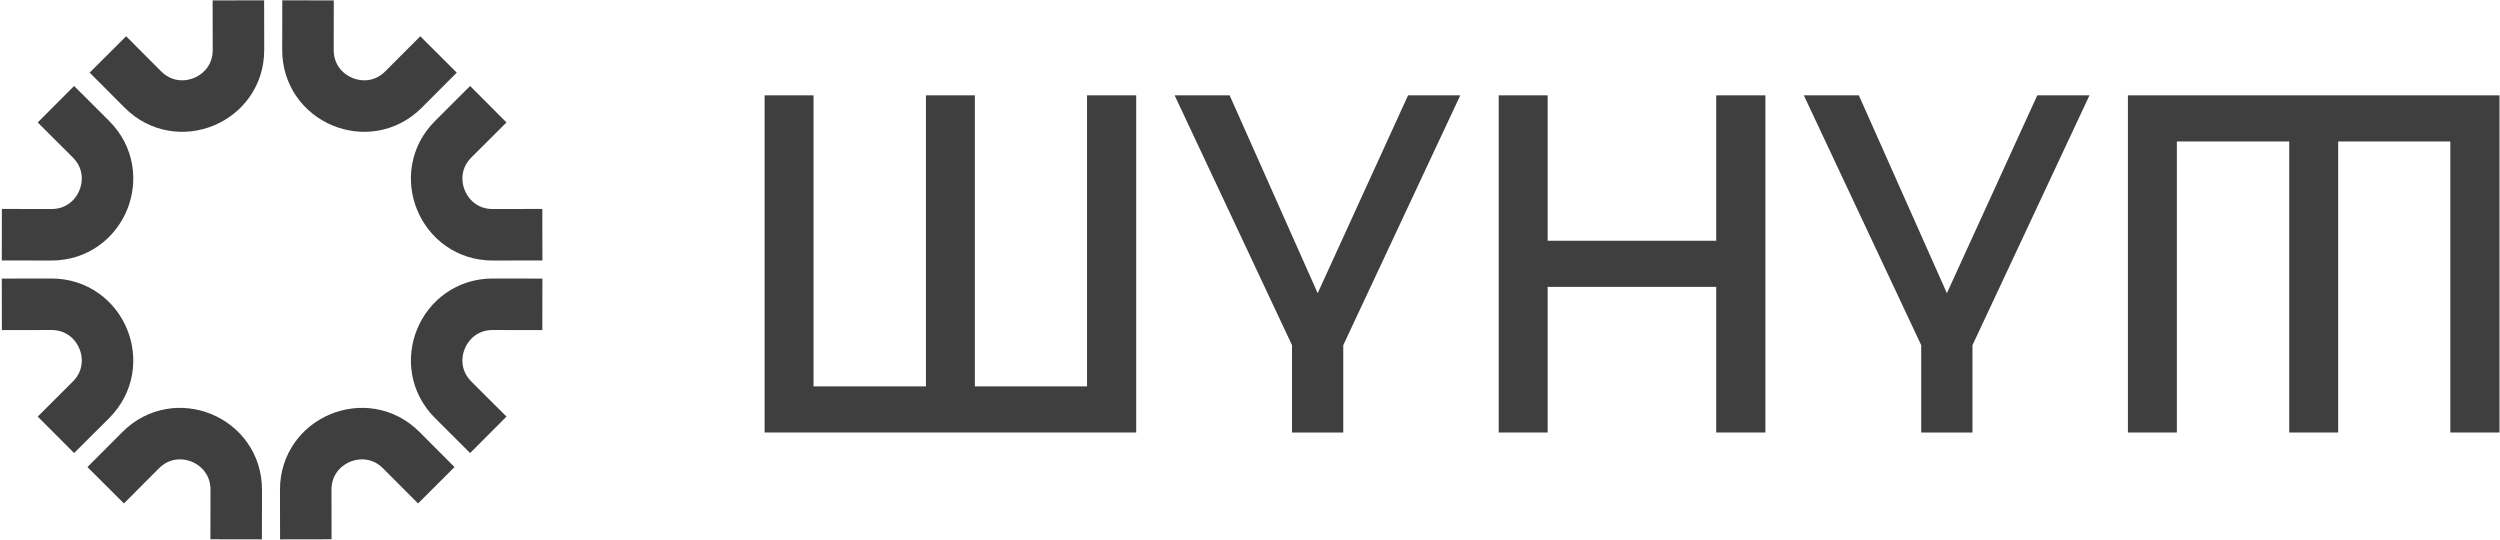
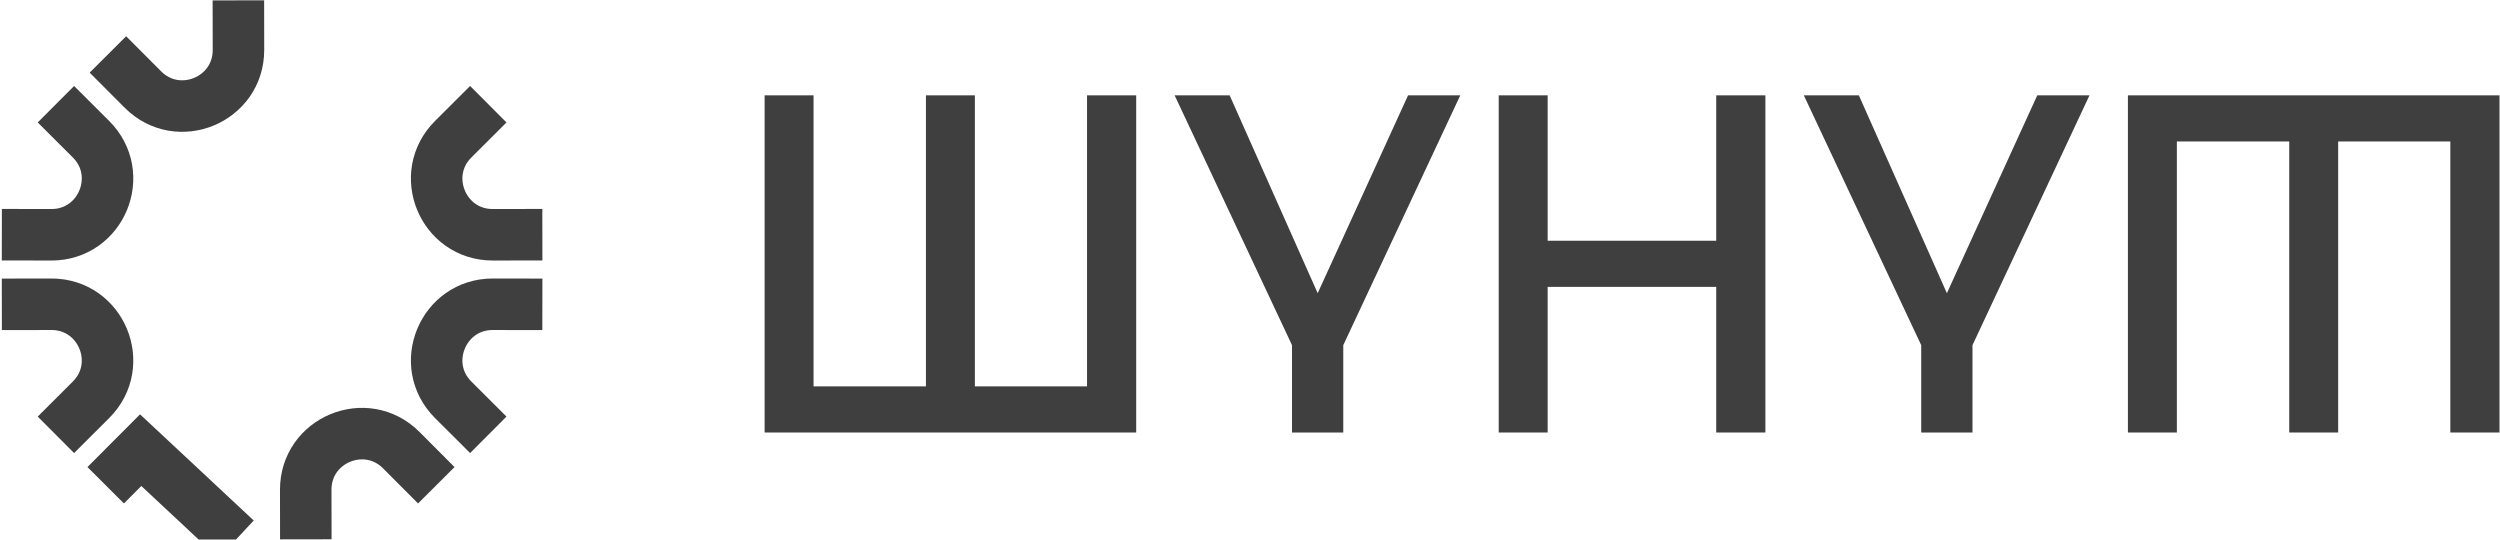
<svg xmlns="http://www.w3.org/2000/svg" width="1126" height="243" viewBox="0 0 1126 243" fill="none">
  <path d="M48.6 24.52L64.361 40.322C80.242 56.243 107.442 44.969 107.403 22.482L107.365 0.164" stroke="#3F3F3F" stroke-width="23.2" />
  <path d="M219.925 46.94L204.124 62.701C188.202 78.581 199.476 105.782 221.963 105.743L244.281 105.705" stroke="#3F3F3F" stroke-width="23.2" />
-   <path d="M47.6 218.558L63.361 202.757C79.242 186.835 106.442 198.109 106.403 220.596L106.365 242.914" stroke="#3F3F3F" stroke-width="23.2" />
+   <path d="M47.6 218.558L63.361 202.757L106.365 242.914" stroke="#3F3F3F" stroke-width="23.2" />
  <path d="M25.18 46.94L40.982 62.701C56.903 78.581 45.63 105.782 23.142 105.743L0.824 105.705" stroke="#3F3F3F" stroke-width="23.2" />
-   <path d="M197.505 24.52L181.744 40.322C165.864 56.243 138.664 44.969 138.702 22.482L138.741 0.164" stroke="#3F3F3F" stroke-width="23.2" />
  <path d="M219.925 195.841L204.124 180.08C188.202 164.2 199.476 137 221.963 137.038L244.281 137.077" stroke="#3F3F3F" stroke-width="23.2" />
  <path d="M196.505 218.558L180.744 202.757C164.864 186.835 137.664 198.109 137.702 220.596L137.741 242.914" stroke="#3F3F3F" stroke-width="23.2" />
  <path d="M25.18 195.841L40.982 180.08C56.903 164.2 45.63 137 23.142 137.038L0.824 137.077" stroke="#3F3F3F" stroke-width="23.2" />
  <path d="M958.414 42.942V194.801H980.455V63.717H1031.07V194.801H1053.11V63.717H1103.63V194.801H1125.77V42.942H958.414Z" fill="#3F3F3F" />
  <path d="M675.02 194.8V42.941H697.06V108.43H772.989V42.941H795.135V194.8H772.989V129.206H697.06V194.8H675.02Z" fill="#3F3F3F" />
  <path d="M581.922 194.8V155.464L529.051 42.941H553.833L593.485 132.053L634.192 42.941H657.709L605.011 155.464V194.8H581.922Z" fill="#3F3F3F" />
  <path d="M865.316 194.8V155.464L812.445 42.941H837.228L876.88 132.053L917.586 42.941H941.103L888.406 155.464V194.8H865.316Z" fill="#3F3F3F" />
  <path d="M344.383 194.8V42.941H366.423V174.025H417.043V42.941H439.084V174.025H489.598V42.941H511.744V194.8H344.383Z" fill="#3F3F3F" />
</svg>